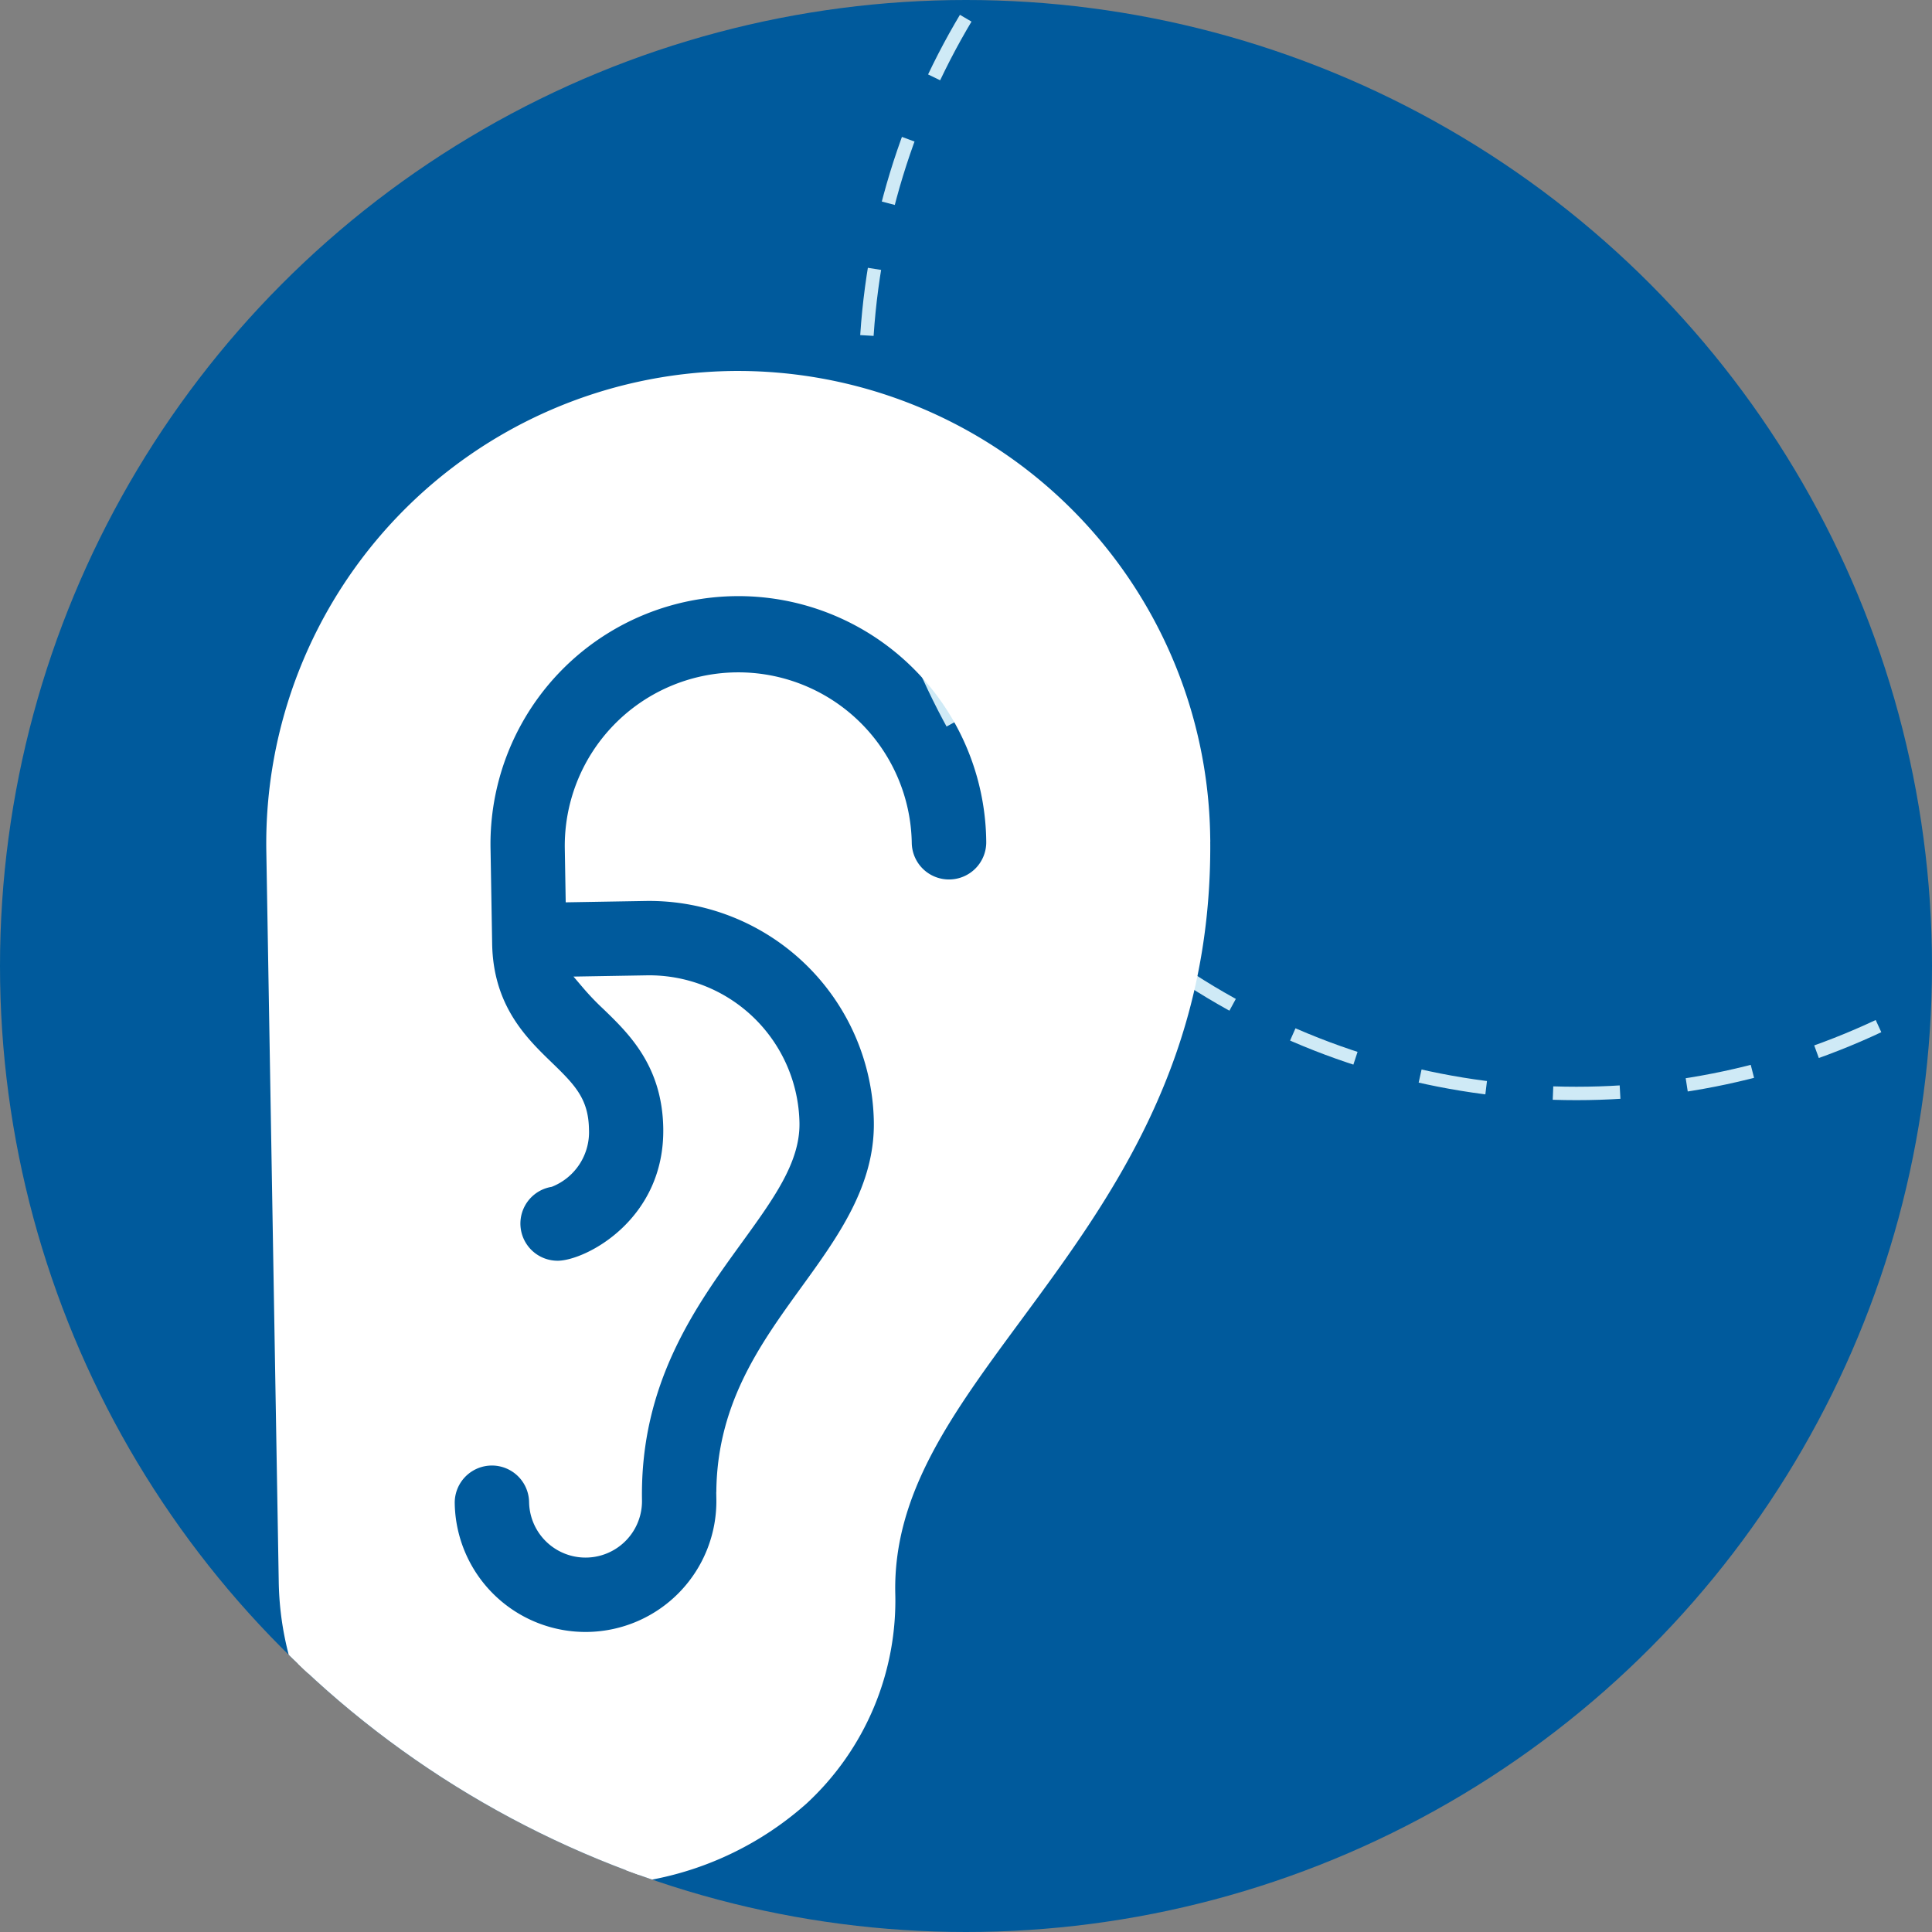
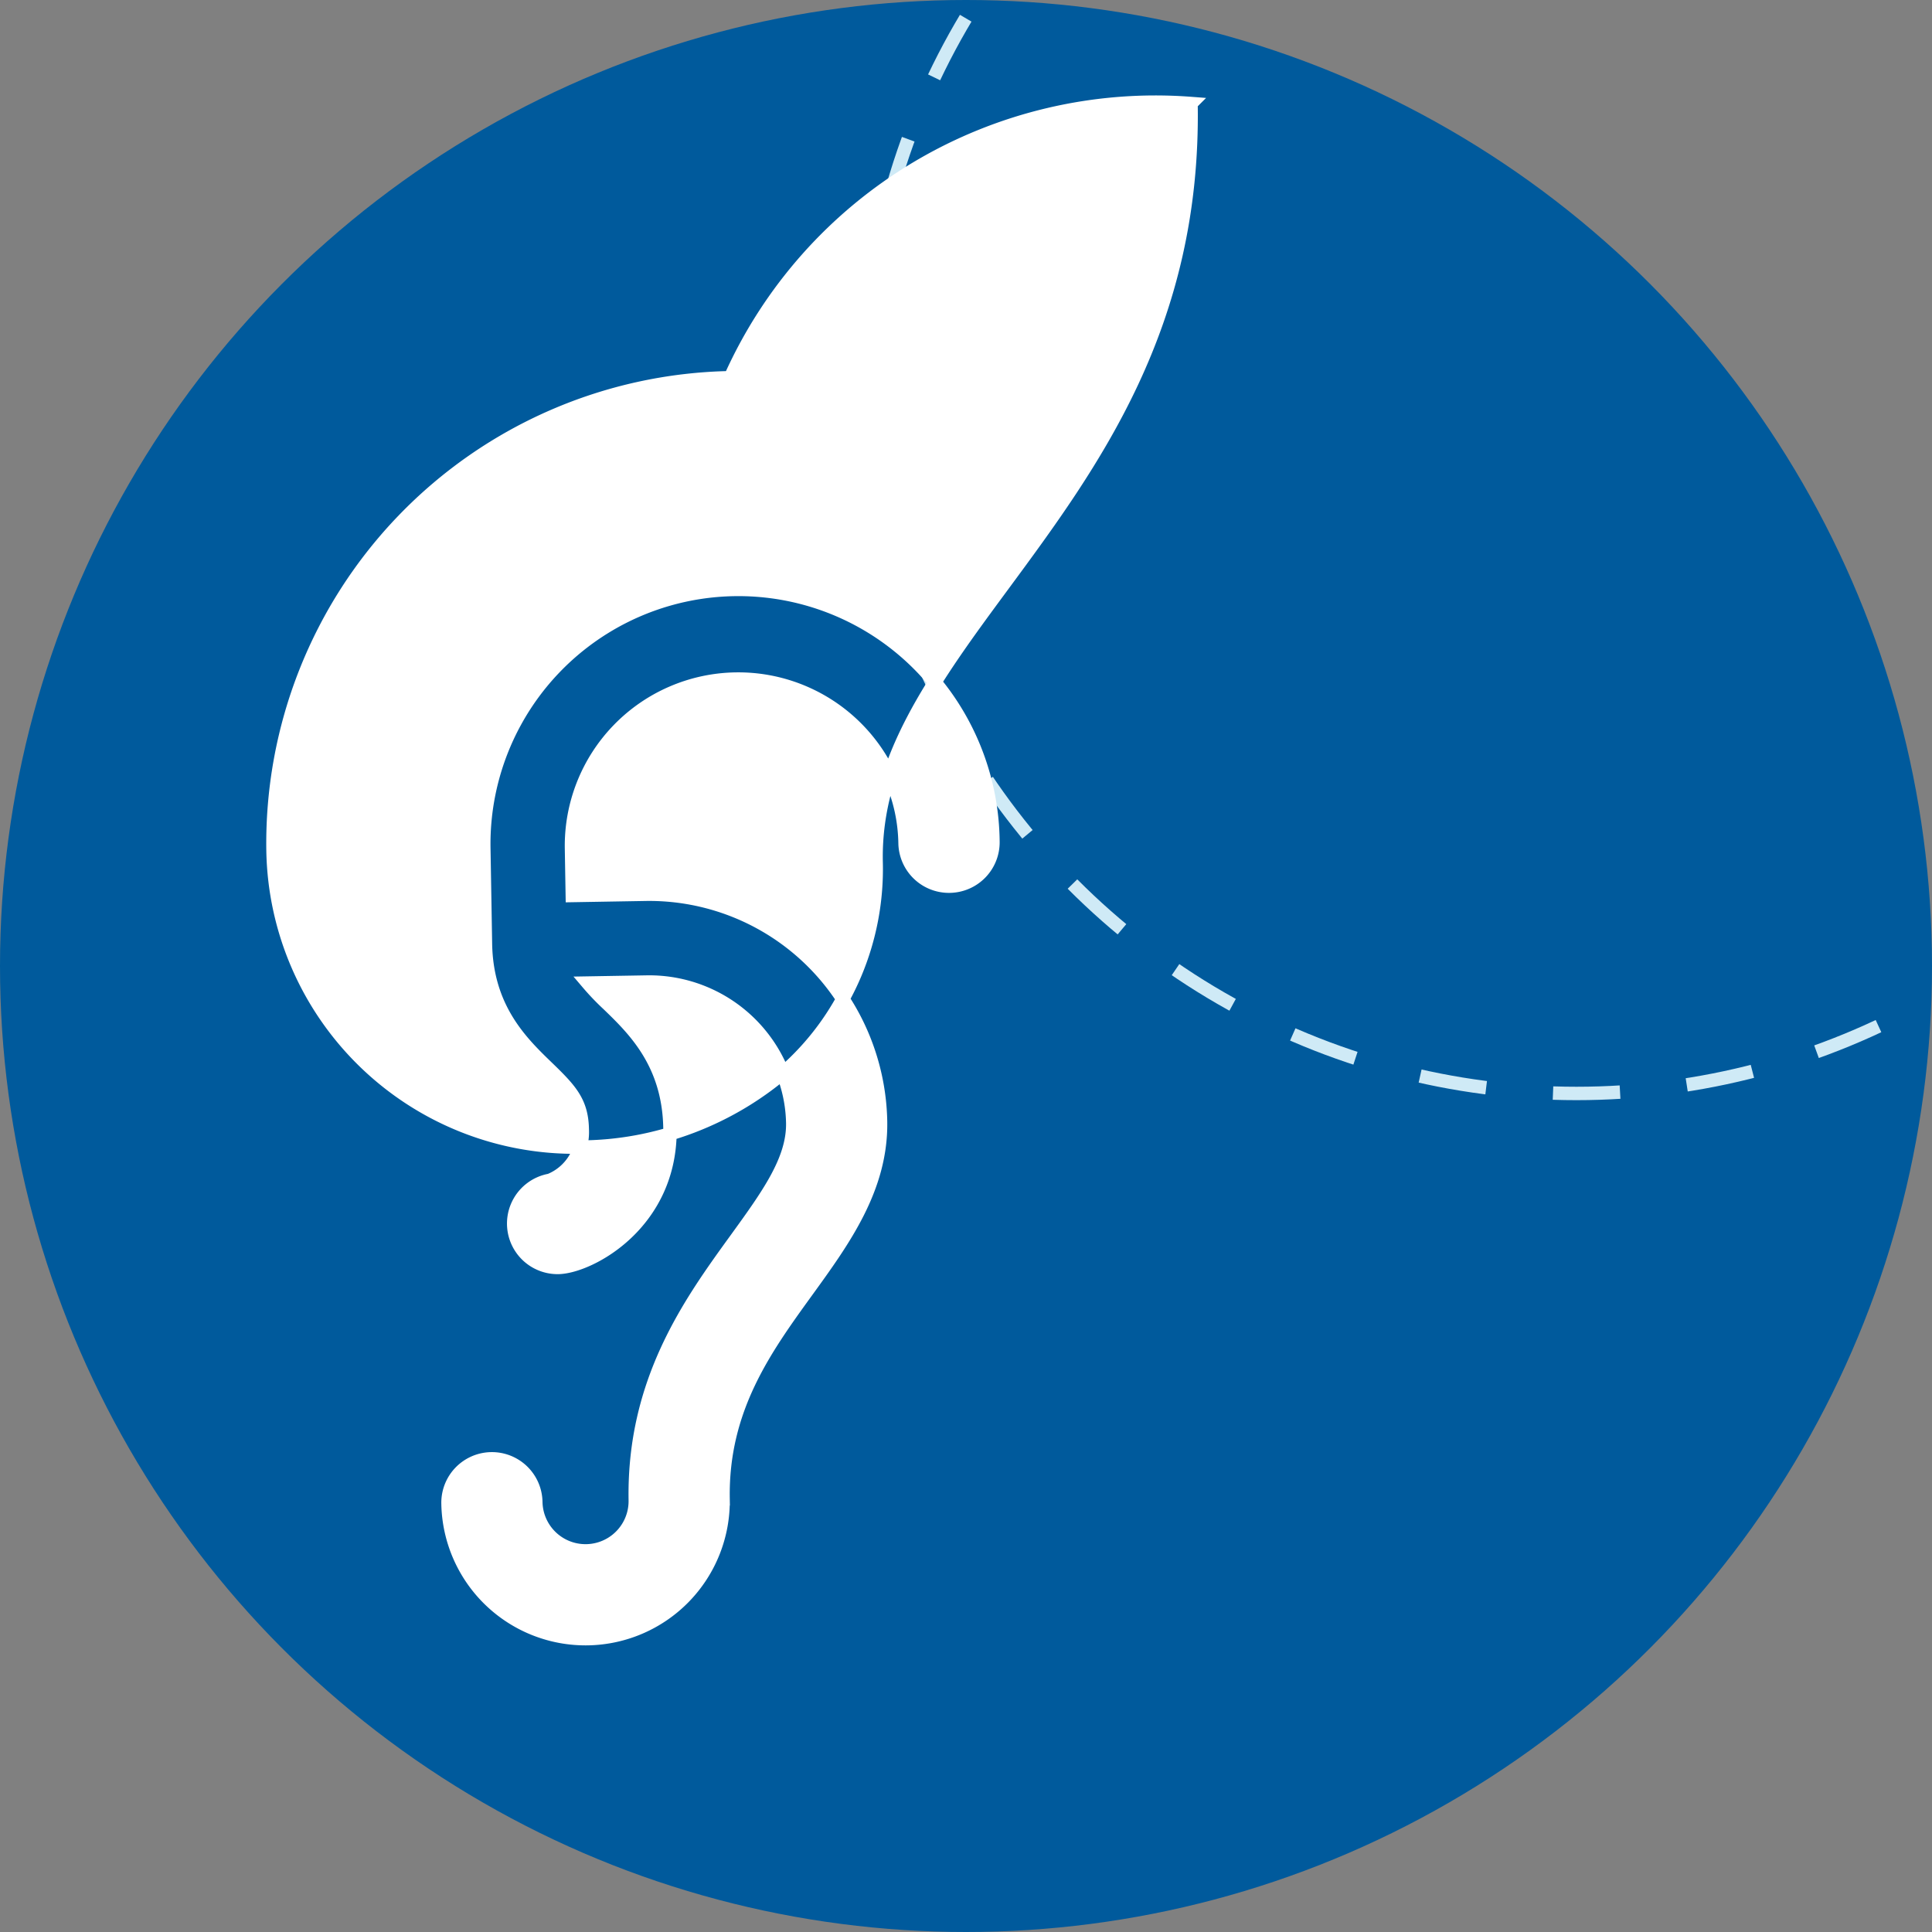
<svg xmlns="http://www.w3.org/2000/svg" width="144" height="144" viewBox="0 0 144 144">
  <rect x="0" y="0" width="144" height="144" fill="#808080" stroke="none" />
  <defs>
    <clipPath id="clip-path">
      <circle id="Ellipse_39" data-name="Ellipse 39" cx="72" cy="72" r="72" transform="translate(253 896)" fill="#00498c" />
    </clipPath>
    <clipPath id="clip-path-2">
      <circle id="Ellipse_93" data-name="Ellipse 93" cx="72" cy="72" r="72" transform="translate(609 1040)" fill="#005a9c" />
    </clipPath>
  </defs>
  <g id="Otorinolaringoiatria" transform="translate(-609 -1040)">
    <circle id="Ellipse_18" data-name="Ellipse 18" cx="72" cy="72" r="72" transform="translate(609 1040)" fill="#005a9c" />
    <g id="Mask_Group_5" data-name="Mask Group 5" transform="translate(356 144)" clip-path="url(#clip-path)">
      <g id="Ellipse_38" data-name="Ellipse 38" transform="translate(317 871)" fill="none" stroke="#cfeaf6" stroke-width="1" stroke-dasharray="5 5">
-         <circle cx="53.5" cy="53.5" r="53.5" stroke="none" />
        <circle cx="53.5" cy="53.5" r="53" fill="none" />
      </g>
    </g>
    <g id="Mask_Group_27" data-name="Mask Group 27" clip-path="url(#clip-path-2)">
      <g id="ear" transform="matrix(1, -0.017, 0.017, 1, 663.337, 1455.133)">
-         <path id="Path_1255" data-name="Path 1255" d="M195.675,0A34.713,34.713,0,0,0,161,34.674V89.193a22.487,22.487,0,0,0,22.462,22.462,23.544,23.544,0,0,0,15.745-5.685,20.106,20.106,0,0,0,6.717-15.25c0-7.574,4.541-13.516,9.8-20.4,6.855-8.97,14.625-19.136,14.625-35.65A34.713,34.713,0,0,0,195.675,0Zm15.7,38.163a3.271,3.271,0,0,1-3.271-3.271,12.43,12.43,0,0,0-24.861,0v3.489H188.7A17.248,17.248,0,0,1,205.925,55.61c0,4.943-2.895,8.8-5.695,12.529-3.2,4.268-6.517,8.682-6.517,15.385a10.25,10.25,0,0,1-20.5,0,3.271,3.271,0,0,1,6.542,0,3.707,3.707,0,0,0,7.415,0c0-8.886,4.34-14.667,7.828-19.313,2.449-3.263,4.384-5.841,4.384-8.6A10.7,10.7,0,0,0,188.7,44.924h-4.412a18.753,18.753,0,0,0,1.491,1.612c1.877,1.877,4.447,4.447,4.447,9.291,0,7.1-6.163,10.25-8.5,10.25a3.271,3.271,0,0,1-.517-6.5,3.875,3.875,0,0,0,2.48-3.748c0-2.044-.822-2.956-2.531-4.666-1.877-1.877-4.448-4.447-4.448-9.291V34.892a18.973,18.973,0,1,1,37.945,0A3.271,3.271,0,0,1,211.377,38.163Z" transform="translate(-189 -386.866)" fill="#fff" stroke="#fff" stroke-width="1" />
+         <path id="Path_1255" data-name="Path 1255" d="M195.675,0A34.713,34.713,0,0,0,161,34.674a22.487,22.487,0,0,0,22.462,22.462,23.544,23.544,0,0,0,15.745-5.685,20.106,20.106,0,0,0,6.717-15.25c0-7.574,4.541-13.516,9.8-20.4,6.855-8.97,14.625-19.136,14.625-35.65A34.713,34.713,0,0,0,195.675,0Zm15.7,38.163a3.271,3.271,0,0,1-3.271-3.271,12.43,12.43,0,0,0-24.861,0v3.489H188.7A17.248,17.248,0,0,1,205.925,55.61c0,4.943-2.895,8.8-5.695,12.529-3.2,4.268-6.517,8.682-6.517,15.385a10.25,10.25,0,0,1-20.5,0,3.271,3.271,0,0,1,6.542,0,3.707,3.707,0,0,0,7.415,0c0-8.886,4.34-14.667,7.828-19.313,2.449-3.263,4.384-5.841,4.384-8.6A10.7,10.7,0,0,0,188.7,44.924h-4.412a18.753,18.753,0,0,0,1.491,1.612c1.877,1.877,4.447,4.447,4.447,9.291,0,7.1-6.163,10.25-8.5,10.25a3.271,3.271,0,0,1-.517-6.5,3.875,3.875,0,0,0,2.48-3.748c0-2.044-.822-2.956-2.531-4.666-1.877-1.877-4.448-4.447-4.448-9.291V34.892a18.973,18.973,0,1,1,37.945,0A3.271,3.271,0,0,1,211.377,38.163Z" transform="translate(-189 -386.866)" fill="#fff" stroke="#fff" stroke-width="1" />
      </g>
    </g>
  </g>
</svg>